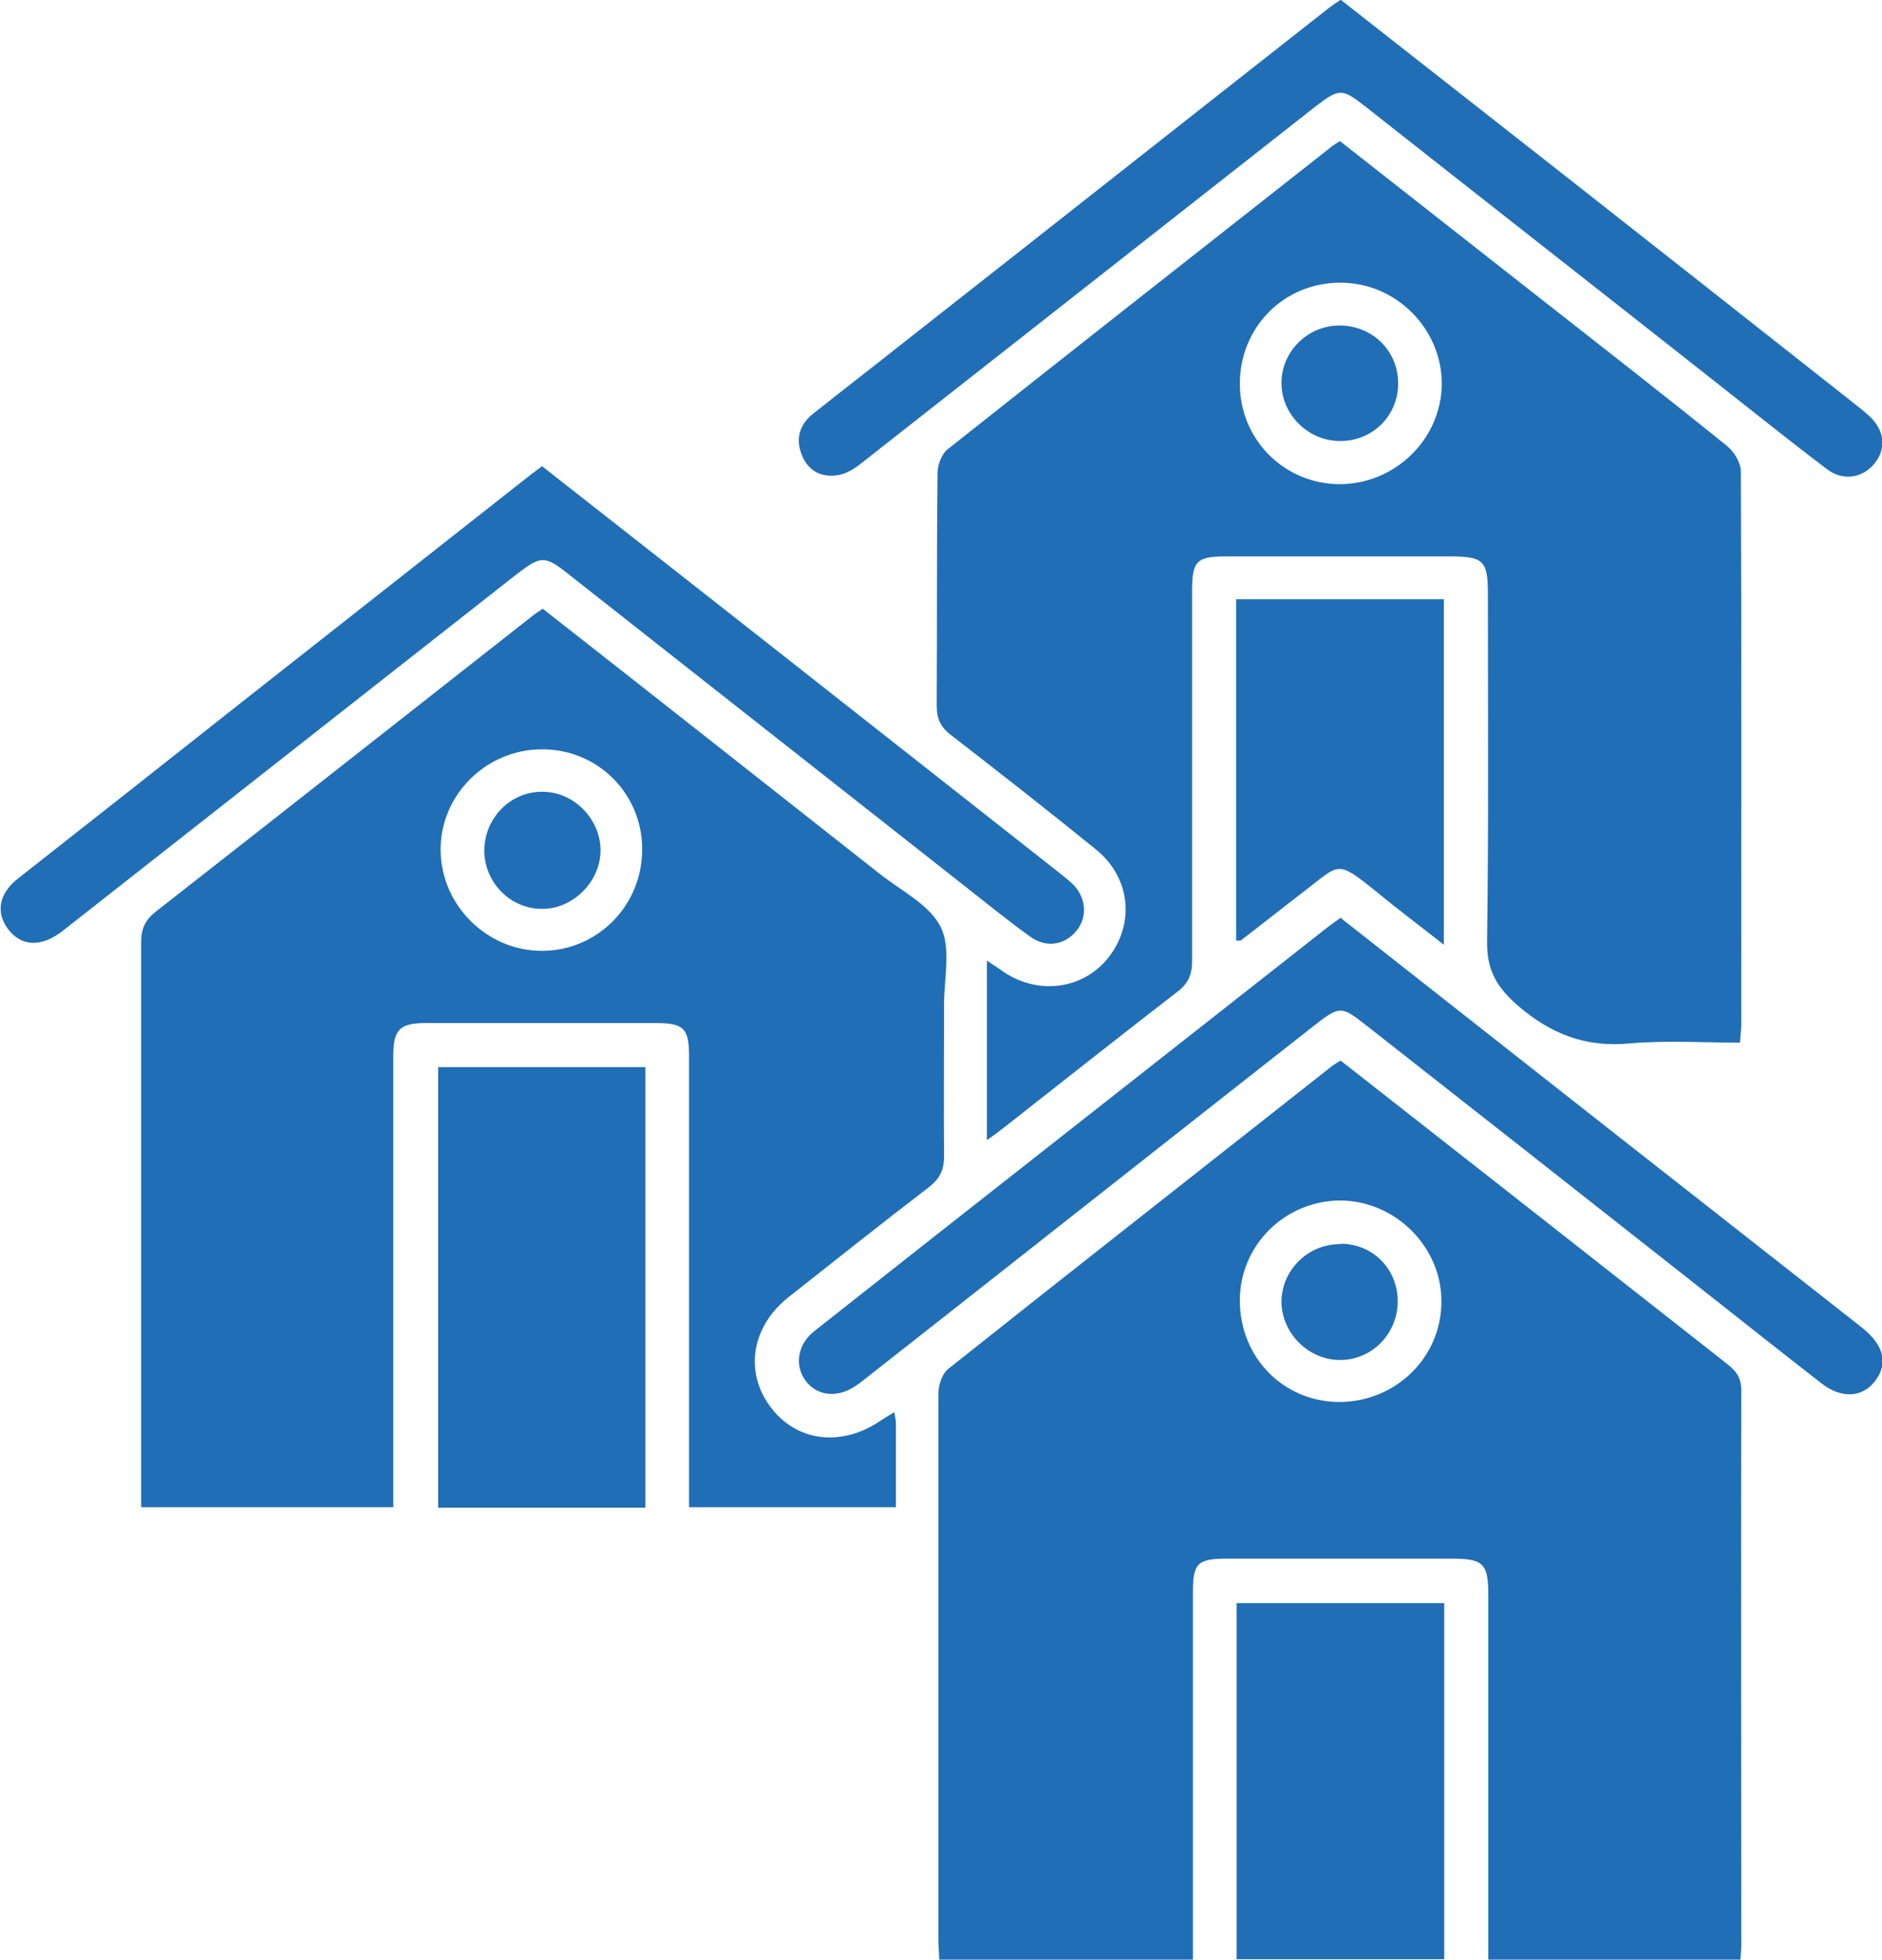
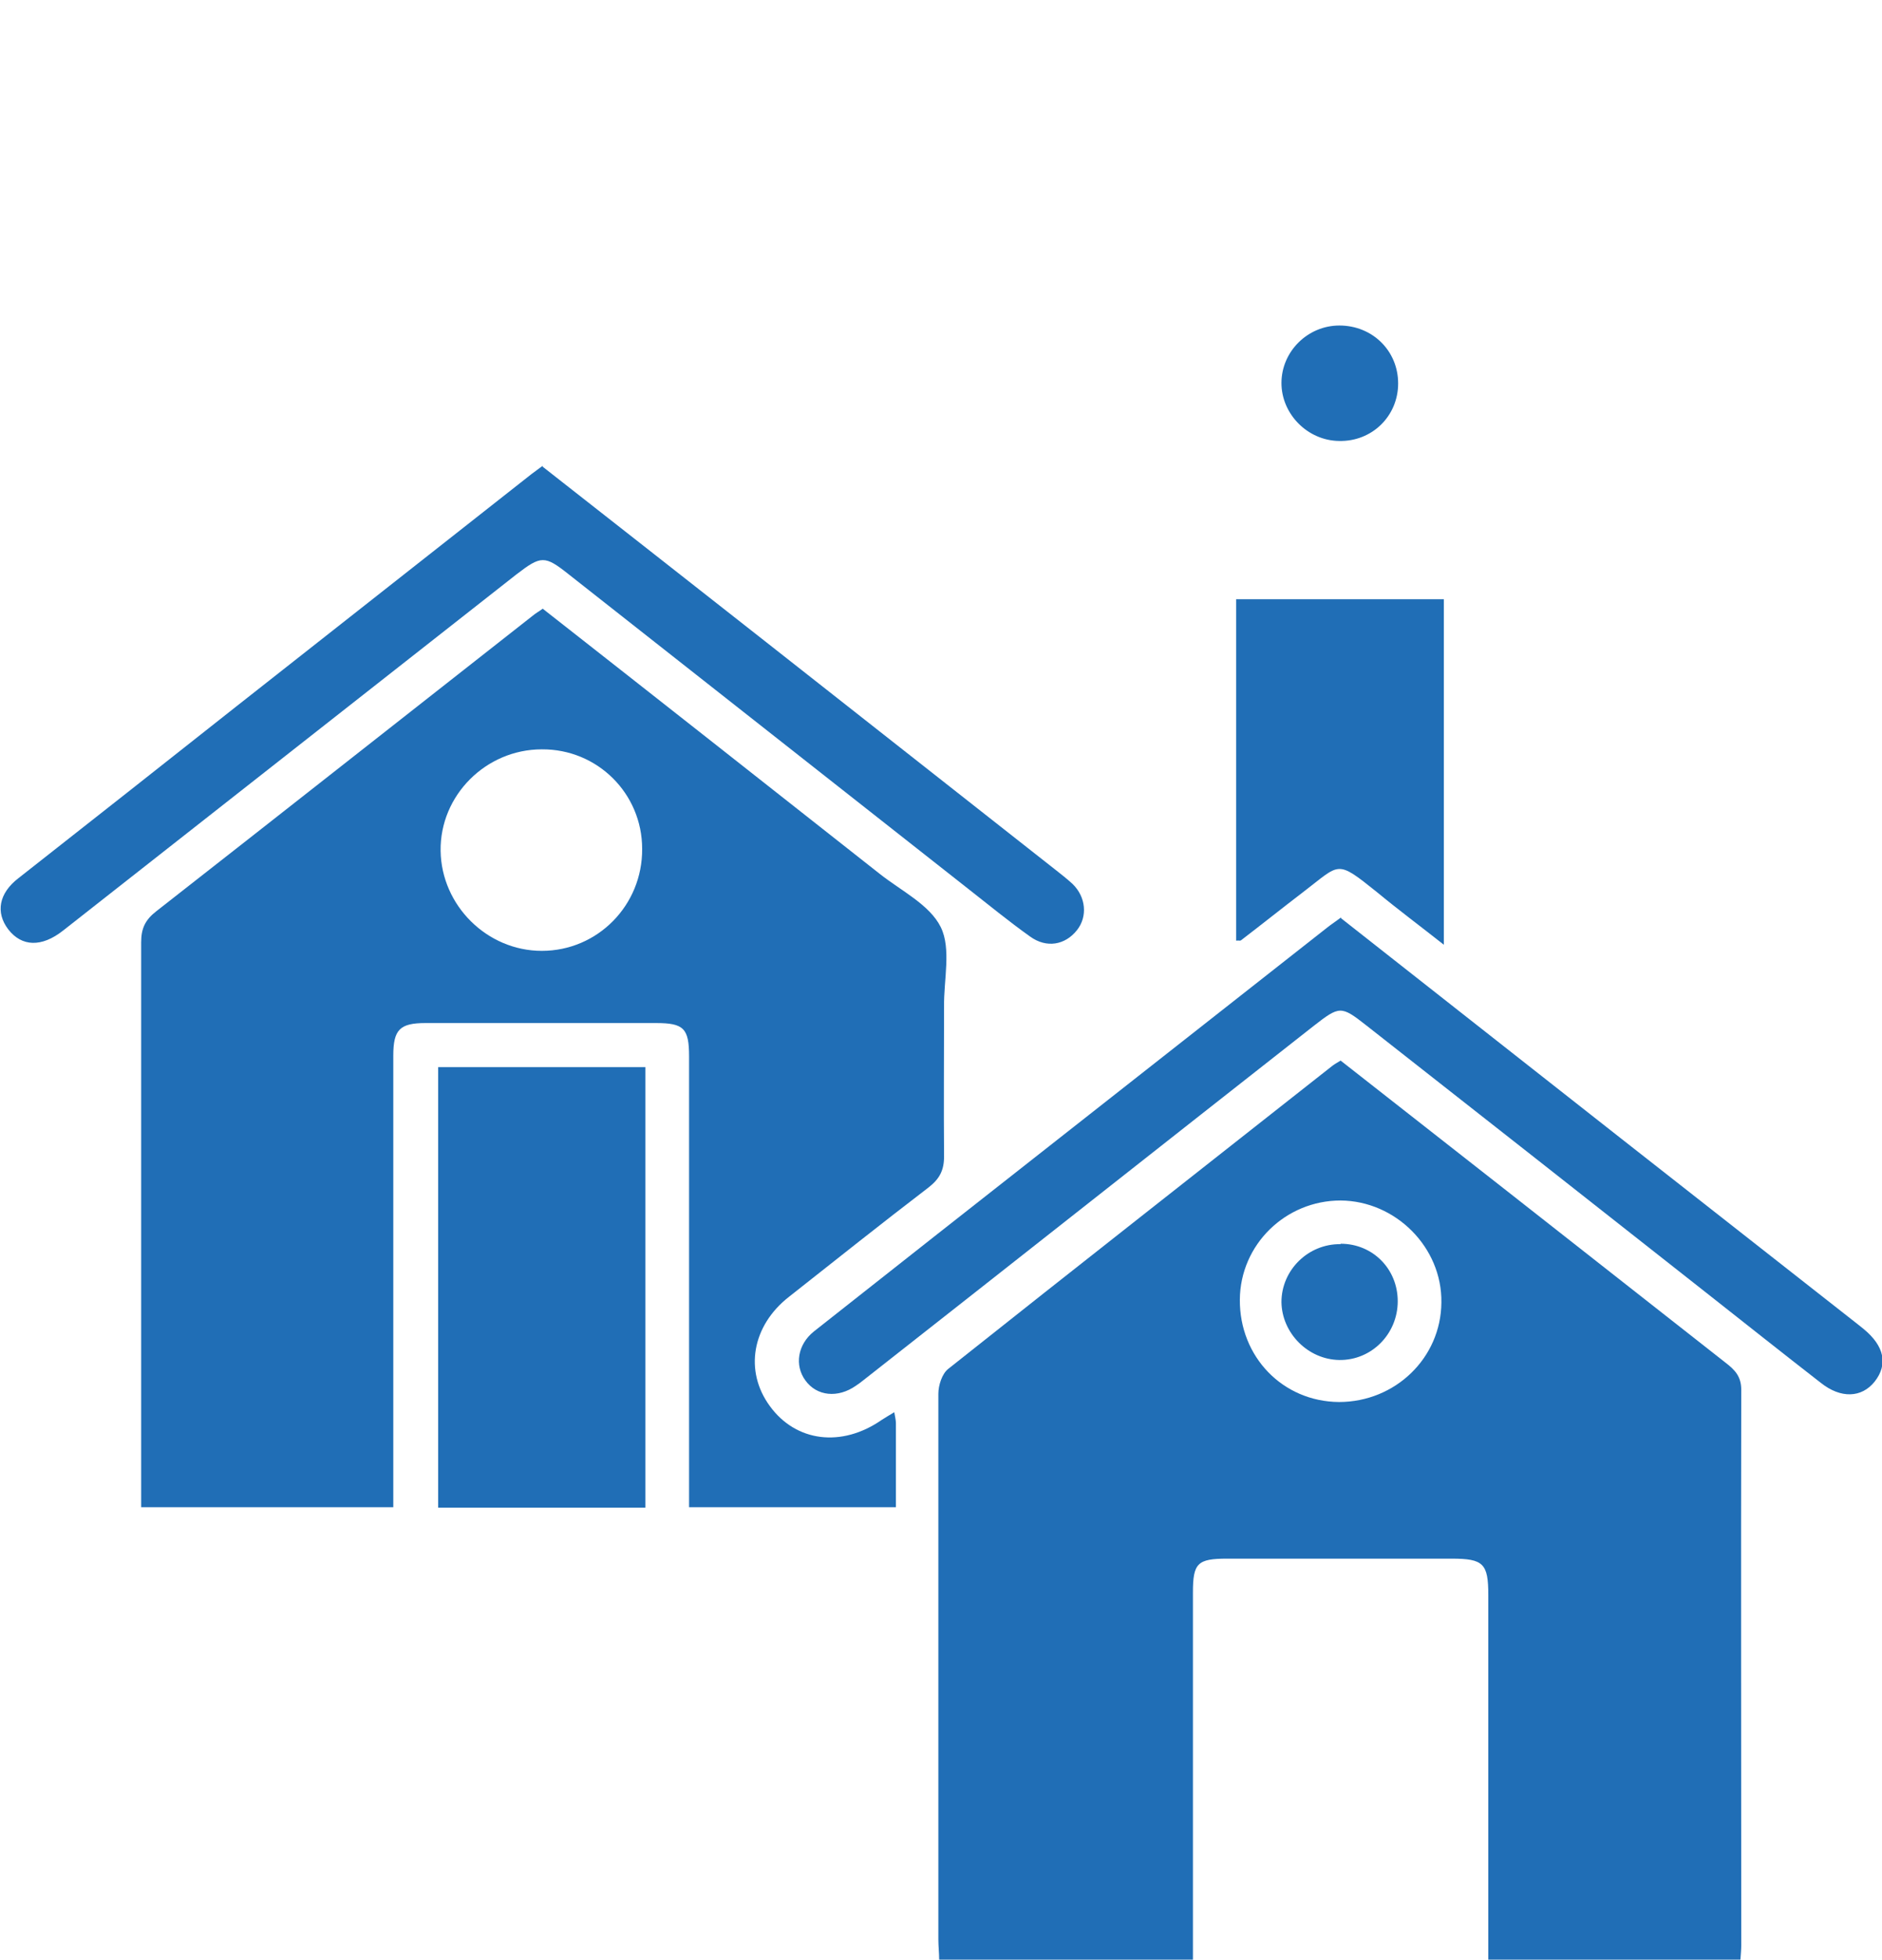
<svg xmlns="http://www.w3.org/2000/svg" id="Layer_1" data-name="Layer 1" viewBox="0 0 46.13 48.04">
  <defs>
    <style>
      .cls-1 {
        fill: #206eb6;
      }
    </style>
  </defs>
  <path class="cls-1" d="M42.66,48.04h-6.18v-.54c0-2.8,0-5.6,0-8.4,0-.77-.12-.89-.9-.89-1.83,0-3.67,0-5.5,0-.73,0-.84,.11-.84,.83,0,2.82,0,5.63,0,8.45,0,.17,0,.35,0,.55h-6.22c0-.16-.02-.33-.02-.5,0-4.46,0-8.91,0-13.37,0-.21,.09-.49,.24-.61,3.12-2.48,6.26-4.94,9.39-7.41,.06-.05,.13-.09,.23-.15,1.39,1.09,2.78,2.18,4.17,3.27,1.76,1.38,3.51,2.76,5.27,4.14,.22,.17,.38,.33,.38,.66-.01,4.54,0,9.07,0,13.61,0,.11-.01,.22-.02,.36Zm-9.84-13.67c1.38,0,2.5-1.08,2.51-2.44,.02-1.35-1.12-2.49-2.47-2.5-1.35,0-2.46,1.08-2.47,2.43-.01,1.4,1.05,2.5,2.43,2.51Z" />
-   <path class="cls-1" d="M32.87,3.48c1.63,1.28,3.26,2.56,4.89,3.84,1.53,1.2,3.07,2.4,4.58,3.62,.17,.14,.33,.41,.33,.62,.02,4.52,.01,9.04,.01,13.57,0,.13-.02,.25-.03,.43-.91,0-1.82-.06-2.71,.02-1.08,.1-1.93-.23-2.75-.94-.52-.46-.75-.87-.74-1.57,.04-2.83,.02-5.66,.02-8.5,0-.83-.1-.93-.95-.93-1.82,0-3.64,0-5.46,0-.73,0-.84,.11-.84,.84,0,3.03,0,6.05,0,9.08,0,.34-.1,.56-.37,.76-1.44,1.11-2.86,2.24-4.29,3.36-.1,.08-.2,.15-.37,.27v-4.4c.15,.1,.28,.18,.4,.27,.87,.59,1.98,.43,2.59-.36,.64-.83,.53-1.94-.31-2.63-1.17-.95-2.36-1.88-3.56-2.81-.26-.2-.35-.4-.35-.73,.01-1.9,0-3.8,.02-5.7,0-.19,.1-.45,.24-.57,3.13-2.48,6.26-4.94,9.4-7.41,.06-.05,.13-.09,.22-.15Zm-.02,3.45c-1.38,0-2.46,1.09-2.46,2.48,0,1.36,1.08,2.45,2.44,2.46,1.36,0,2.5-1.1,2.51-2.46,0-1.35-1.12-2.48-2.48-2.48Z" />
  <path class="cls-1" d="M13.3,14.92c2.78,2.18,5.52,4.34,8.26,6.5,.53,.42,1.23,.76,1.5,1.31,.26,.53,.07,1.29,.08,1.95,0,1.22-.01,2.45,0,3.67,0,.34-.11,.55-.38,.76-1.15,.88-2.28,1.78-3.42,2.68-.91,.71-1.1,1.82-.47,2.68,.64,.88,1.76,1.02,2.74,.34,.09-.06,.18-.11,.31-.19,.02,.12,.04,.2,.04,.27,0,.67,0,1.35,0,2.06h-5.07c0-.2,0-.39,0-.58,0-3.49,0-6.98,0-10.47,0-.69-.13-.82-.81-.82-1.88,0-3.76,0-5.65,0-.63,0-.79,.16-.79,.8,0,3.49,0,6.98,0,10.47,0,.19,0,.38,0,.6H3.46v-.53c0-4.44,0-8.88,0-13.32,0-.34,.1-.55,.37-.76,3.08-2.41,6.15-4.83,9.22-7.24,.07-.06,.16-.11,.27-.19Zm2.44,5.89c0-1.36-1.1-2.45-2.46-2.44-1.37,0-2.5,1.13-2.48,2.49,.02,1.34,1.14,2.45,2.48,2.45,1.37,0,2.47-1.12,2.46-2.5Z" />
  <path class="cls-1" d="M13.3,11.44c1.85,1.45,3.67,2.88,5.49,4.31,2.36,1.86,4.73,3.72,7.09,5.58,.14,.11,.28,.22,.41,.34,.33,.32,.37,.8,.11,1.13-.29,.37-.75,.45-1.15,.16-.52-.37-1.02-.78-1.53-1.18-3.26-2.57-6.52-5.13-9.78-7.7-.59-.47-.68-.46-1.28,0-3.7,2.91-7.41,5.82-11.11,8.73-.53,.42-1.02,.4-1.35-.03-.31-.41-.23-.88,.25-1.25,1.78-1.4,3.56-2.8,5.34-4.21,2.41-1.9,4.83-3.8,7.24-5.7,.08-.06,.15-.11,.27-.2Z" />
-   <path class="cls-1" d="M32.87,0c1.8,1.41,3.59,2.82,5.39,4.23,2.39,1.88,4.78,3.76,7.16,5.64,.14,.11,.28,.22,.41,.34,.37,.35,.41,.8,.11,1.16-.29,.35-.77,.43-1.16,.13-.9-.68-1.77-1.38-2.66-2.08-2.89-2.28-5.79-4.55-8.68-6.83-.54-.42-.62-.42-1.17,0-3.72,2.92-7.43,5.84-11.15,8.76-.16,.13-.35,.25-.54,.29-.4,.08-.74-.06-.91-.45-.18-.4-.09-.76,.25-1.04,.73-.58,1.47-1.15,2.2-1.73,3.49-2.74,6.97-5.49,10.46-8.23,.09-.07,.18-.13,.29-.2Z" />
  <path class="cls-1" d="M32.87,22.51c3.08,2.42,6.12,4.82,9.17,7.21,1.16,.91,2.33,1.83,3.49,2.74,.05,.04,.1,.08,.15,.12,.51,.42,.6,.87,.27,1.29-.32,.4-.83,.42-1.32,.03-.94-.73-1.87-1.47-2.81-2.21-2.78-2.19-5.56-4.38-8.34-6.56-.61-.48-.65-.47-1.28,.02-3.68,2.89-7.35,5.79-11.03,8.68-.06,.05-.13,.1-.19,.14-.44,.31-.96,.26-1.24-.13-.27-.37-.19-.88,.21-1.2,1.01-.8,2.02-1.59,3.03-2.39,3.18-2.5,6.37-5.01,9.55-7.51,.1-.08,.21-.15,.34-.25Z" />
  <path class="cls-1" d="M10.74,26.16h5.08v10.8h-5.08v-10.8Z" />
-   <path class="cls-1" d="M35.4,39.3v8.73h-5.09v-8.73h5.09Z" />
  <path class="cls-1" d="M30.3,14.69h5.09v8.47c-.57-.45-1.12-.86-1.64-1.29-1.01-.81-.89-.7-1.81,0-.51,.39-1.01,.79-1.52,1.18-.02,.02-.06,0-.12,.01V14.69Z" />
  <path class="cls-1" d="M32.86,30.49c.79,0,1.4,.62,1.4,1.41,0,.8-.64,1.45-1.43,1.44-.77-.01-1.41-.66-1.42-1.42,0-.78,.65-1.43,1.45-1.42Z" />
  <path class="cls-1" d="M34.27,9.4c0,.8-.64,1.43-1.45,1.41-.77-.01-1.41-.66-1.41-1.42,0-.77,.64-1.41,1.42-1.41,.81,0,1.44,.62,1.44,1.42Z" />
-   <path class="cls-1" d="M11.87,20.86c0-.8,.64-1.46,1.43-1.45,.76,0,1.41,.66,1.42,1.42,.01,.77-.67,1.46-1.44,1.45-.77,0-1.4-.64-1.41-1.42Z" />
</svg>